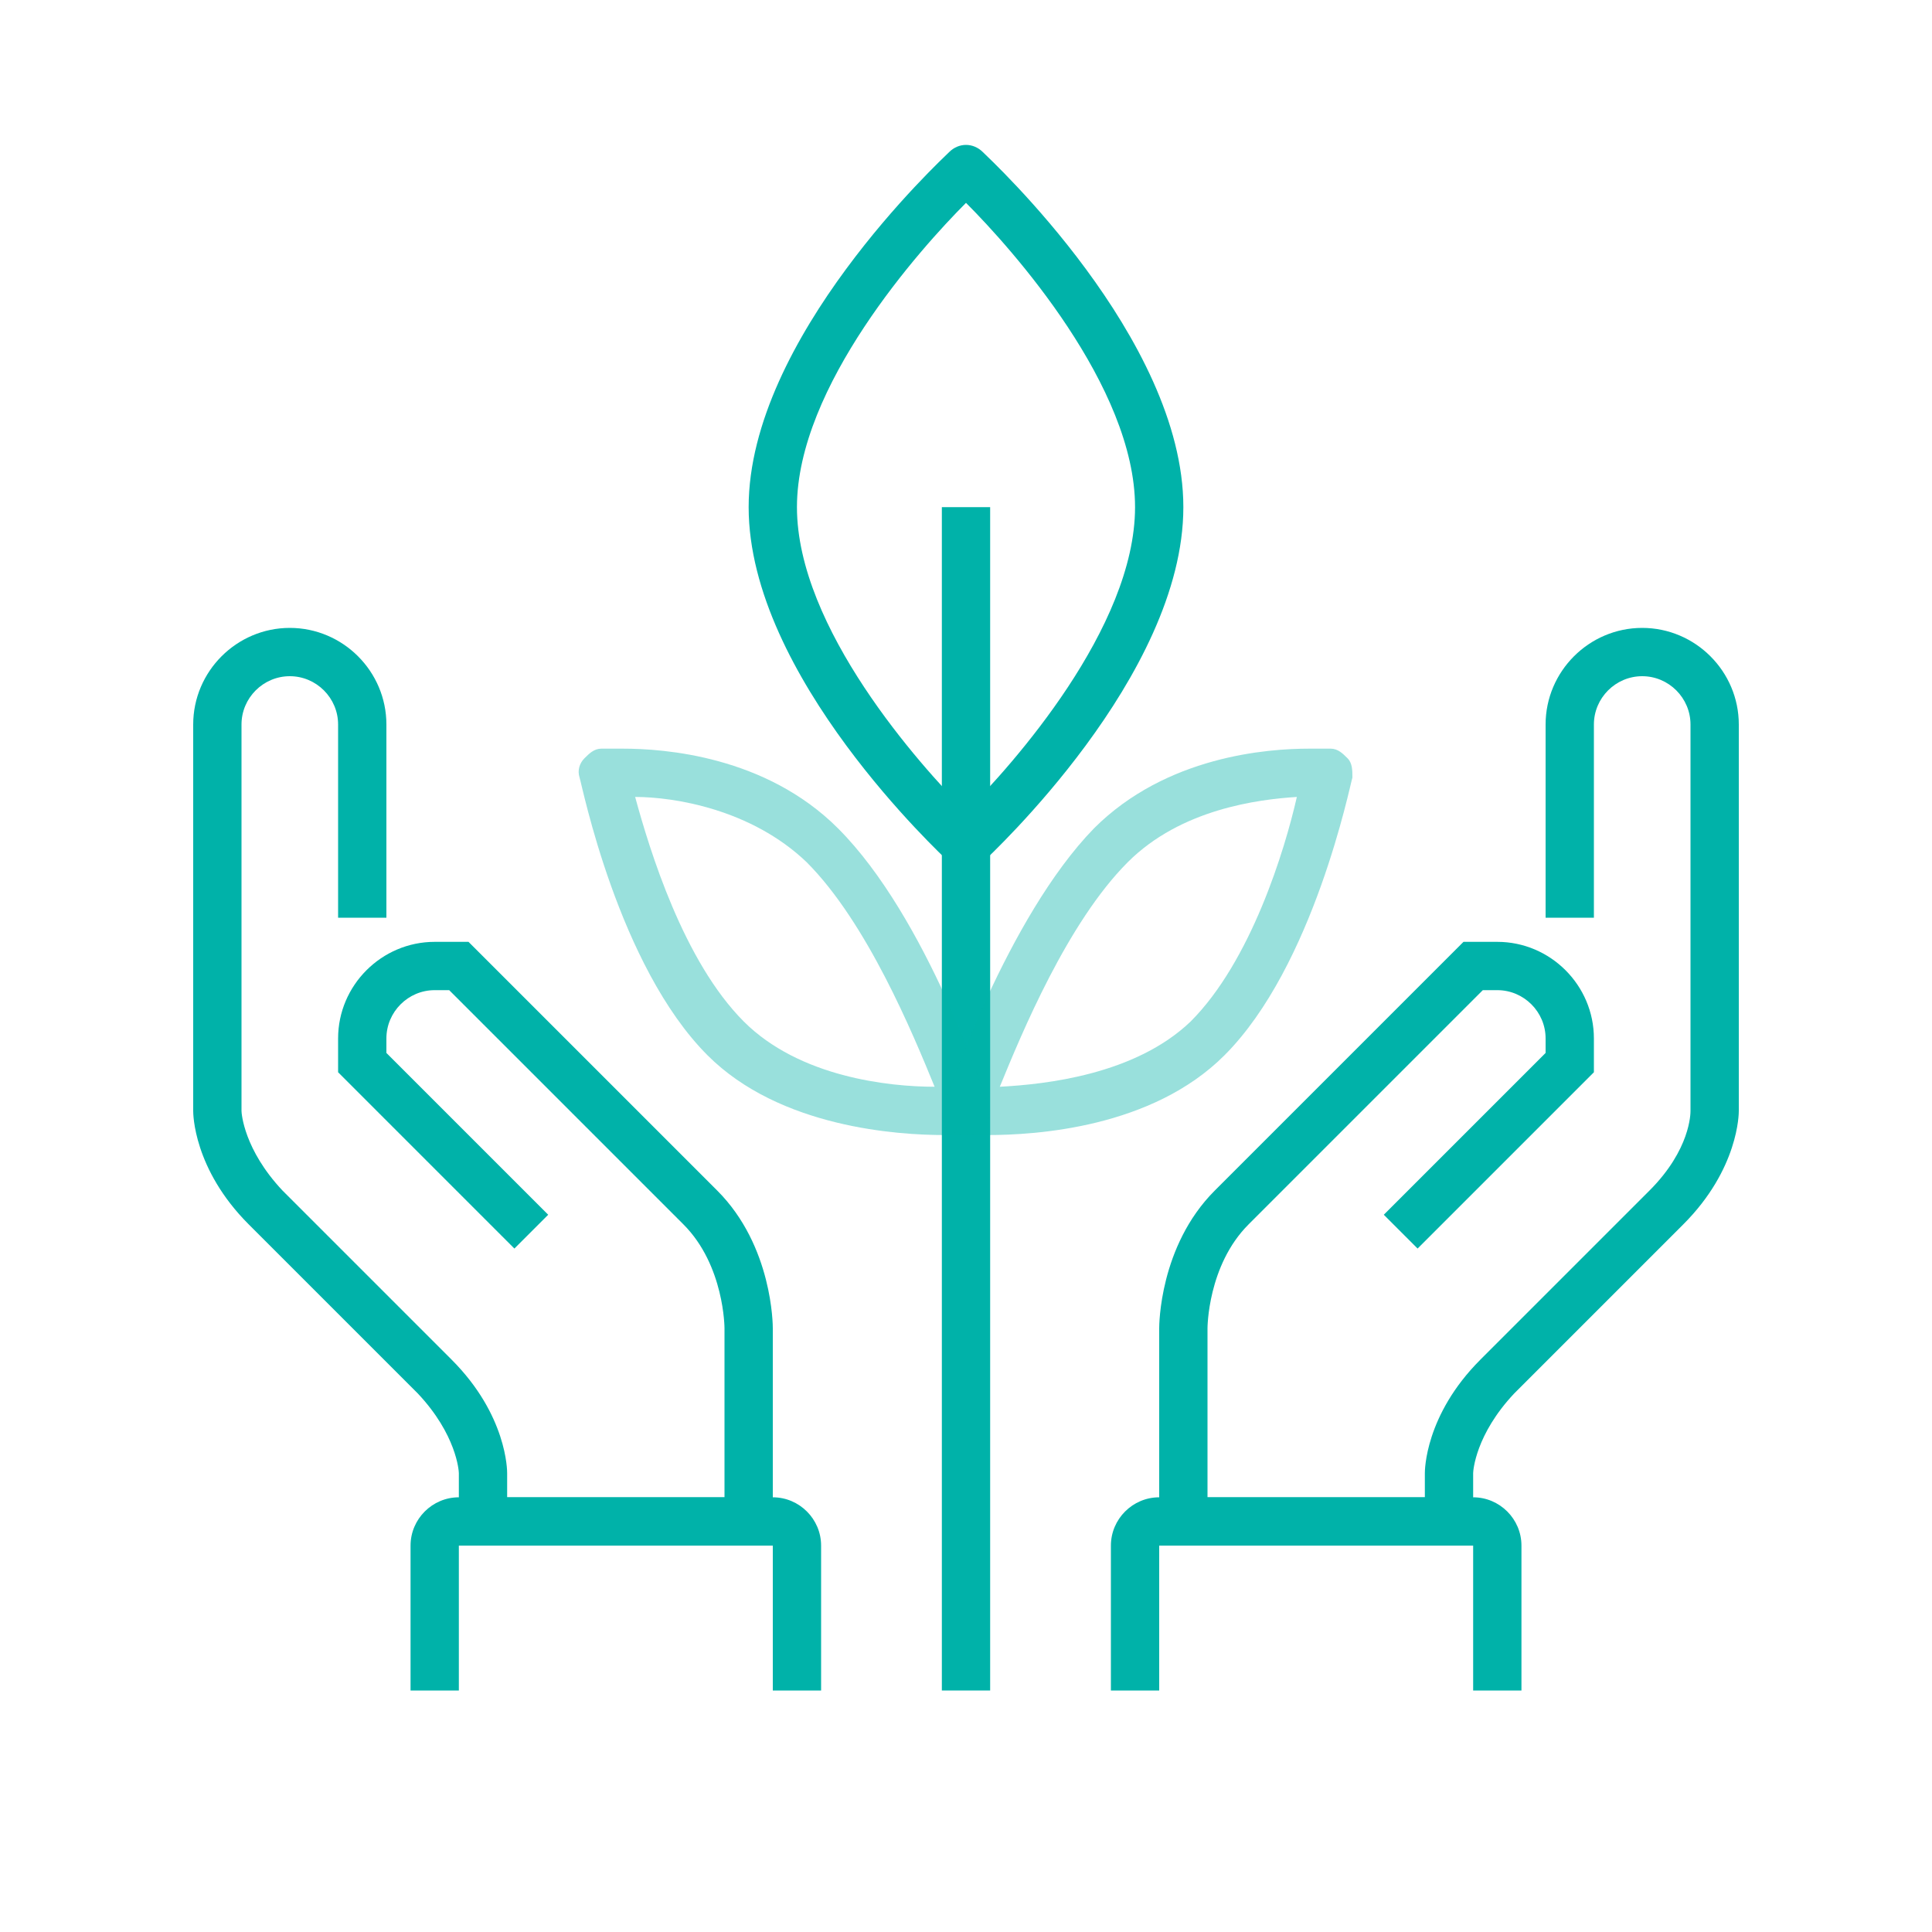
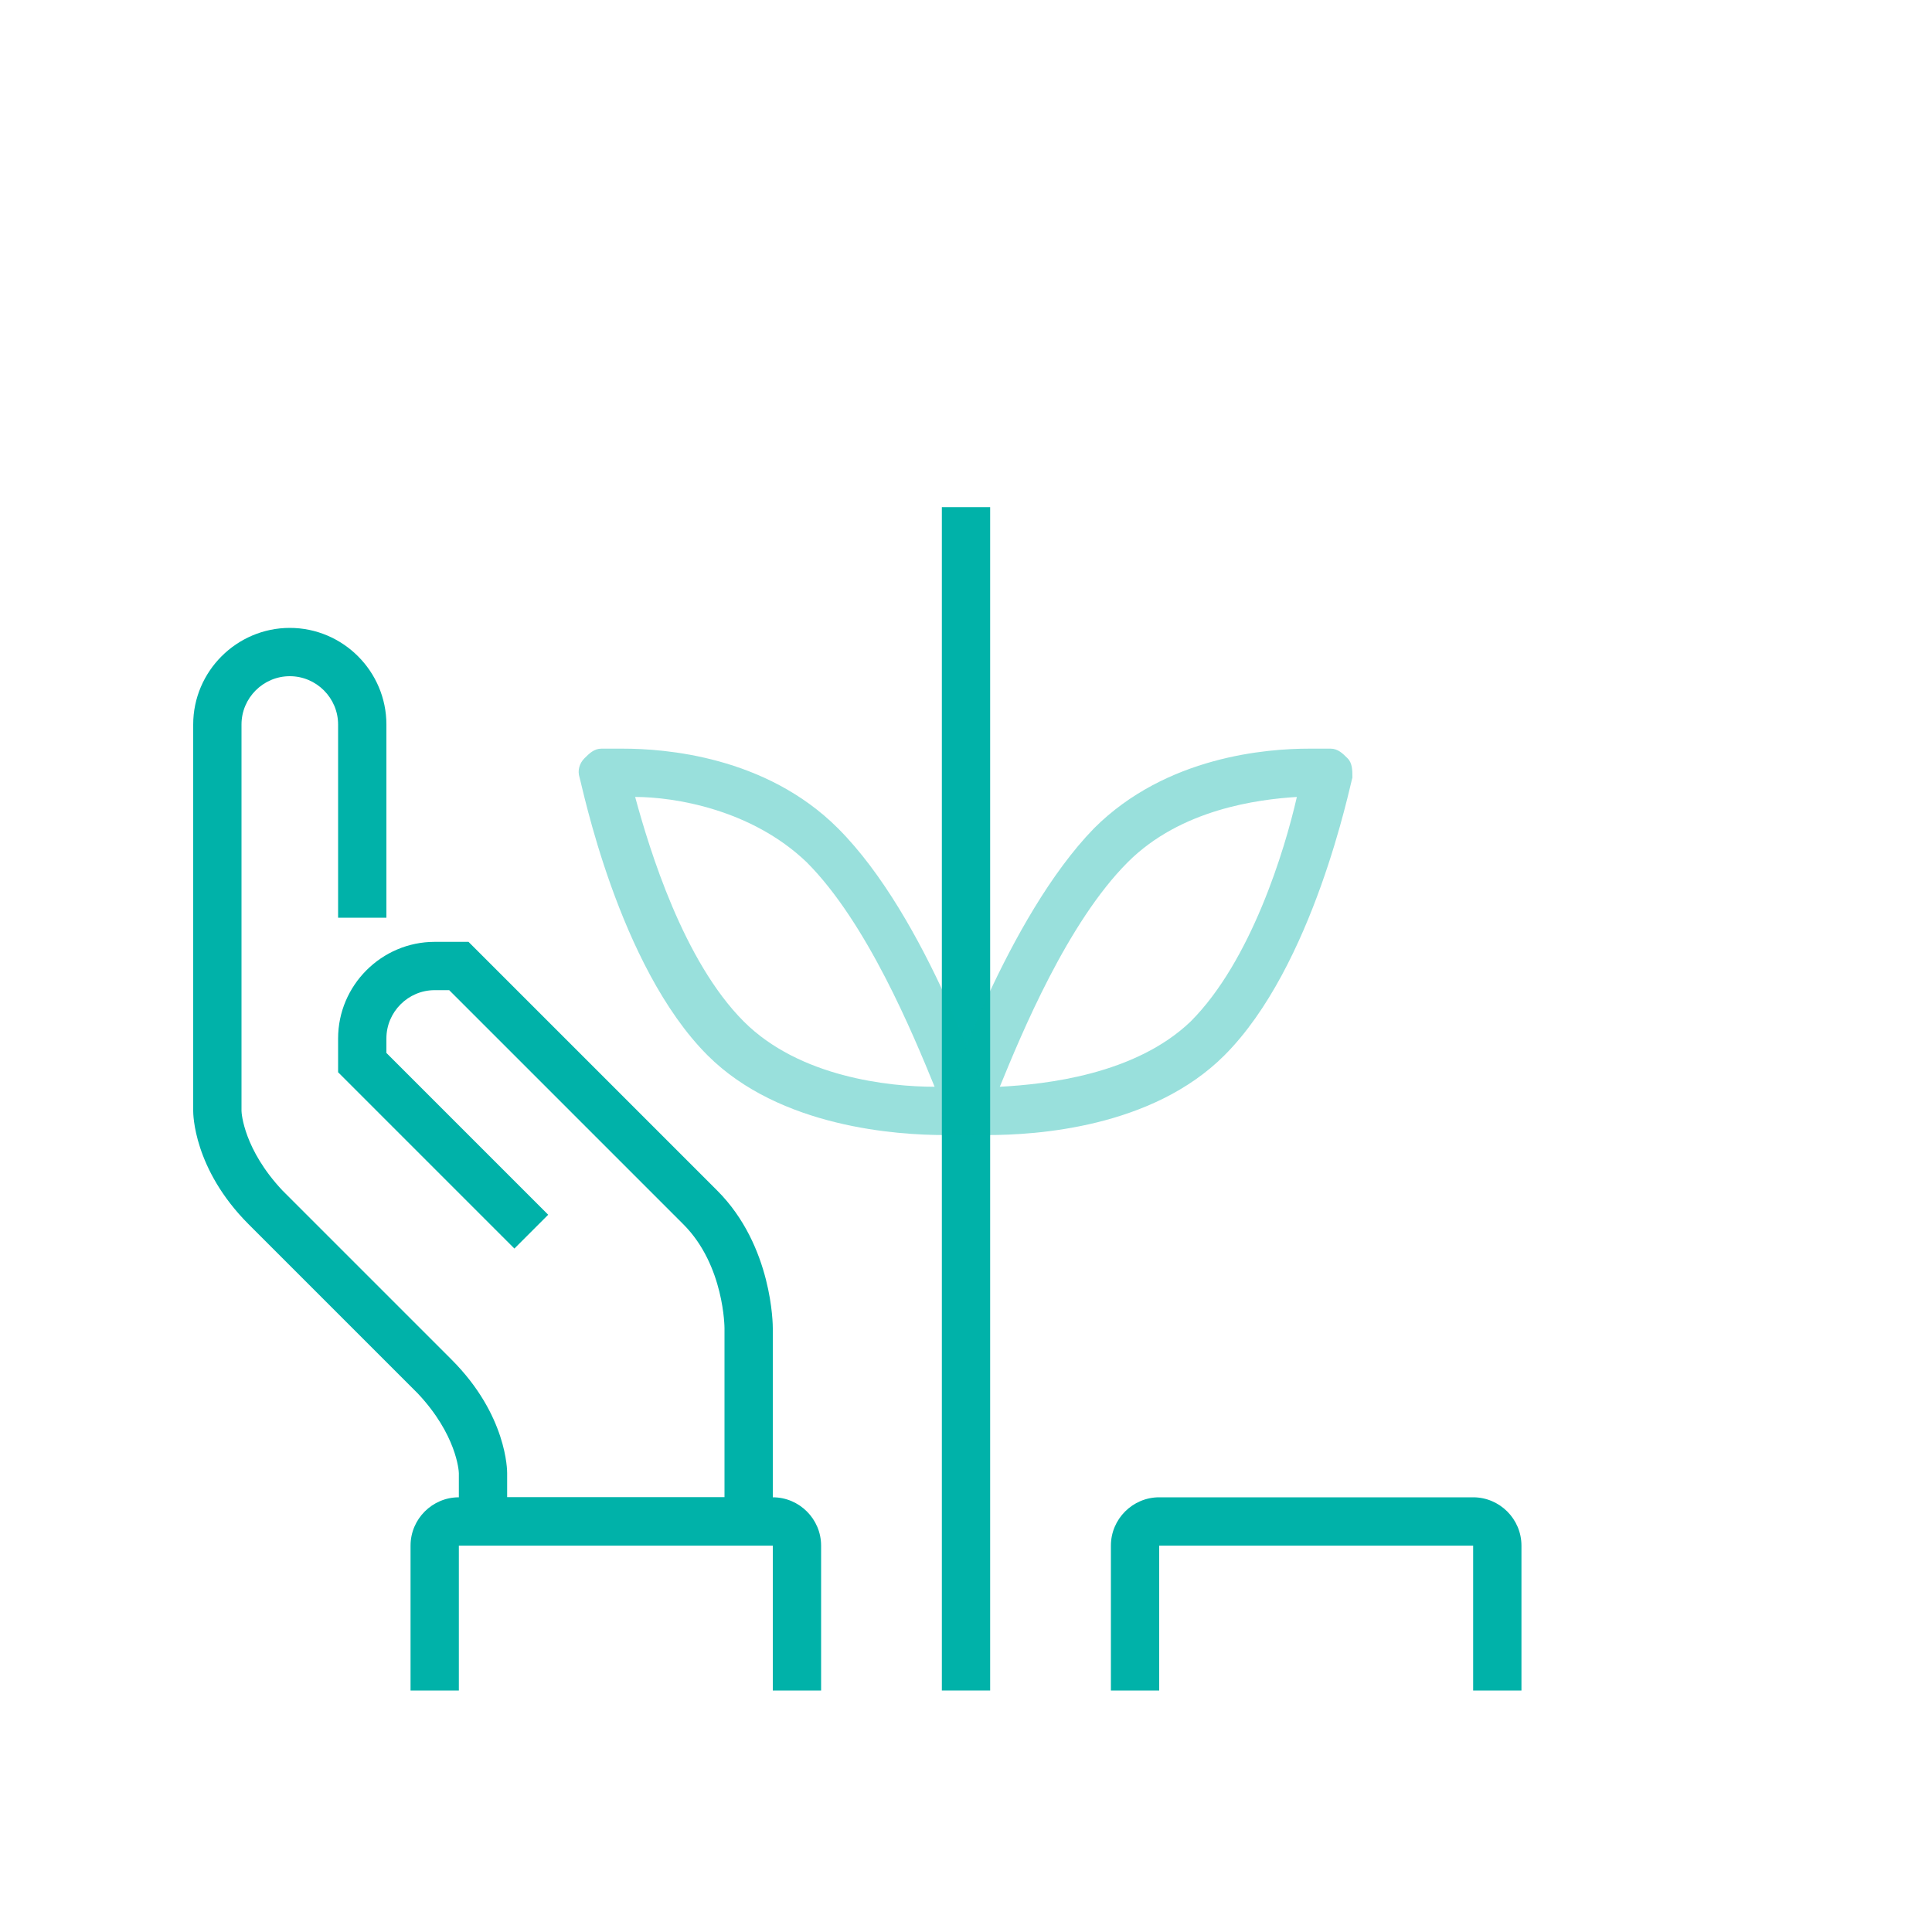
<svg xmlns="http://www.w3.org/2000/svg" width="80" height="80" viewBox="0 0 80 80" fill="none">
  <path d="M41 21H39V70H41V21Z" fill="#00B2A9" />
-   <path d="M40 36C39.8 36 39.5 35.9 39.3 35.7C39 35.4 31 28 31 21C31 14 39 6.6 39.3 6.3C39.7 5.9 40.3 5.9 40.7 6.3C41 6.6 49 14 49 21C49 28 41 35.4 40.7 35.7C40.5 35.9 40.2 36 40 36ZM40 8.4C38.1 10.3 33 16 33 21C33 26 38.1 31.7 40 33.6C41.9 31.7 47 26 47 21C47 16 41.9 10.3 40 8.4Z" fill="#00B2A9" />
  <path opacity="0.4" d="M39.1 47C37.2 47 32.3 46.7 29.3 43.7C25.6 40 24.1 32.5 24 32.2C23.9 31.9 24 31.6 24.2 31.4C24.4 31.2 24.6 31 24.9 31C24.9 31 25.2 31 25.8 31C27.5 31 31.7 31.3 34.7 34.3C38.4 38 40.8 45.4 40.9 45.7C41 46 41 46.3 40.8 46.6C40.6 46.9 40.4 47 40 47C40.1 47 39.7 47 39.1 47ZM26.3 33C26.9 35.2 28.3 39.8 30.8 42.3C33.1 44.6 36.8 45 38.7 45C37.8 42.8 35.9 38.2 33.4 35.7C31.1 33.5 27.9 33 26.3 33Z" fill="#00B2A9" />
  <path opacity="0.4" d="M40.9 47C40.3 47 39.9 47 39.9 47C39.6 47 39.3 46.8 39.1 46.6C39 46.3 39 46 39.1 45.7C39.2 45.4 41.7 38 45.3 34.3C48.3 31.3 52.5 31 54.2 31C54.8 31 55.1 31 55.1 31C55.4 31 55.6 31.2 55.8 31.4C56 31.6 56 31.9 56 32.2C55.9 32.5 54.4 40 50.7 43.7C47.7 46.7 42.9 47 40.9 47ZM53.7 33C52.1 33.1 48.9 33.5 46.7 35.7C44.2 38.2 42.3 42.8 41.4 45C43.3 44.9 47 44.5 49.3 42.3C51.8 39.8 53.2 35.2 53.7 33Z" fill="#00B2A9" />
  <path d="M32 64H19V61C19 60.9 18.9 59.4 17.3 57.7L10.3 50.7C8 48.4 8 46.1 8 46V30C8 27.8 9.8 26 12 26C14.2 26 16 27.8 16 30V38H14V30C14 28.9 13.1 28 12 28C10.9 28 10 28.9 10 30V46C10 46.1 10.1 47.6 11.7 49.3L18.7 56.3C21 58.6 21 60.9 21 61V62H30V55C30 55 30 52.4 28.3 50.7L18.6 41H18C16.9 41 16 41.9 16 43V43.6L22.7 50.3L21.3 51.7L14 44.4V43C14 40.8 15.8 39 18 39H19.4L29.7 49.3C32 51.6 32 54.9 32 55V64Z" fill="#00B2A9" />
-   <path d="M61 64H48V55C48 54.9 48 51.6 50.3 49.3L60.6 39H62C64.2 39 66 40.8 66 43V44.4L58.7 51.7L57.3 50.3L64 43.6V43C64 41.9 63.1 41 62 41H61.4L51.7 50.7C50 52.4 50 55 50 55V62H59V61C59 60.9 59 58.6 61.3 56.3L68.3 49.3C70 47.6 70 46.1 70 46V30C70 28.9 69.1 28 68 28C66.9 28 66 28.9 66 30V38H64V30C64 27.8 65.8 26 68 26C70.2 26 72 27.8 72 30V46C72 46.1 72 48.4 69.7 50.7L62.7 57.7C61.1 59.4 61 60.9 61 61V64Z" fill="#00B2A9" />
  <path d="M63 70H61V64H48V70H46V64C46 62.9 46.9 62 48 62H61C62.1 62 63 62.9 63 64V70Z" fill="#00B2A9" />
  <path d="M34 70H32V64H19V70H17V64C17 62.9 17.9 62 19 62H32C33.1 62 34 62.9 34 64V70Z" fill="#00B2A9" />
</svg>